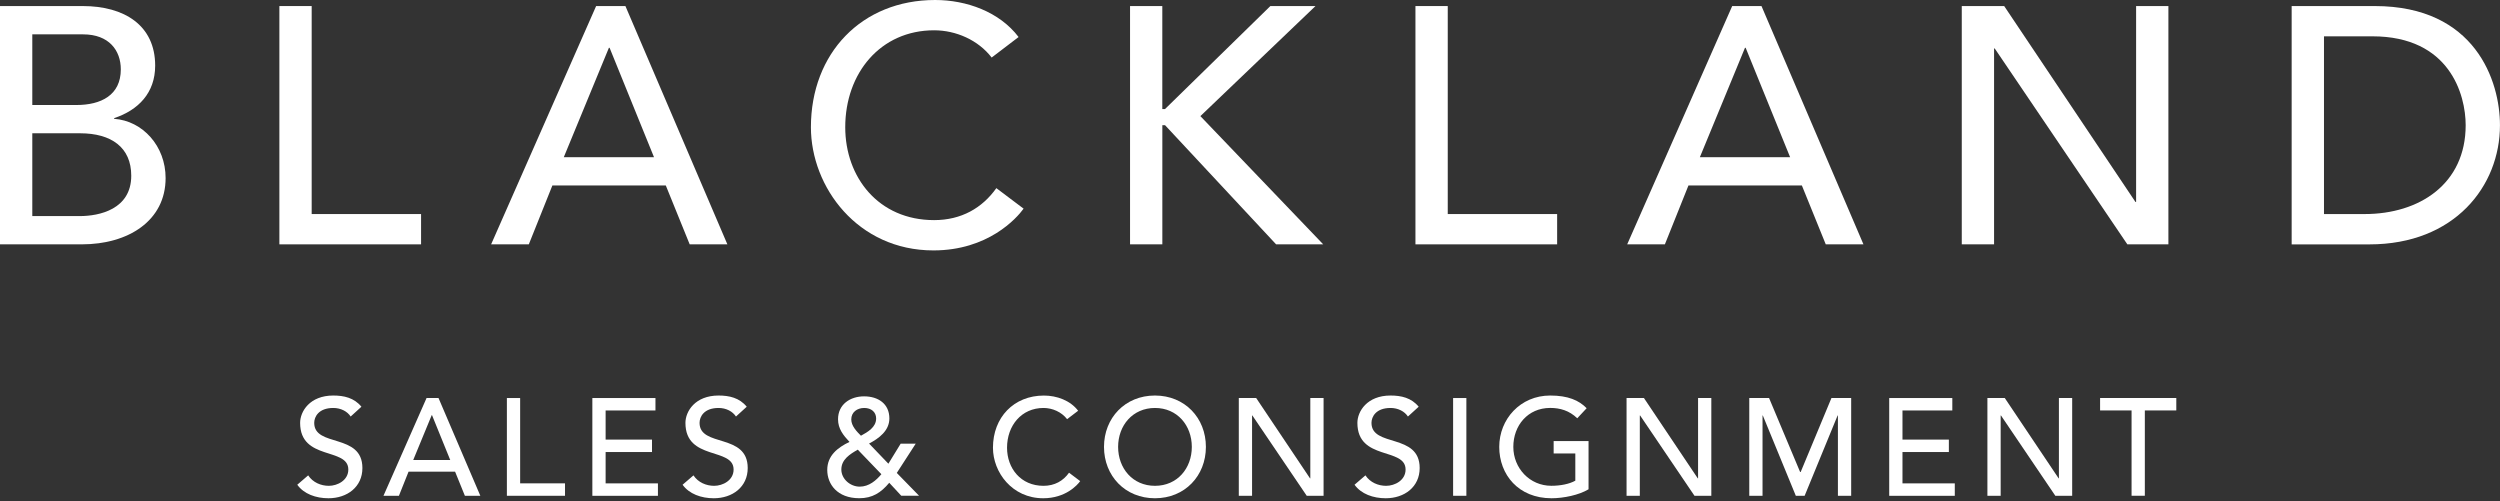
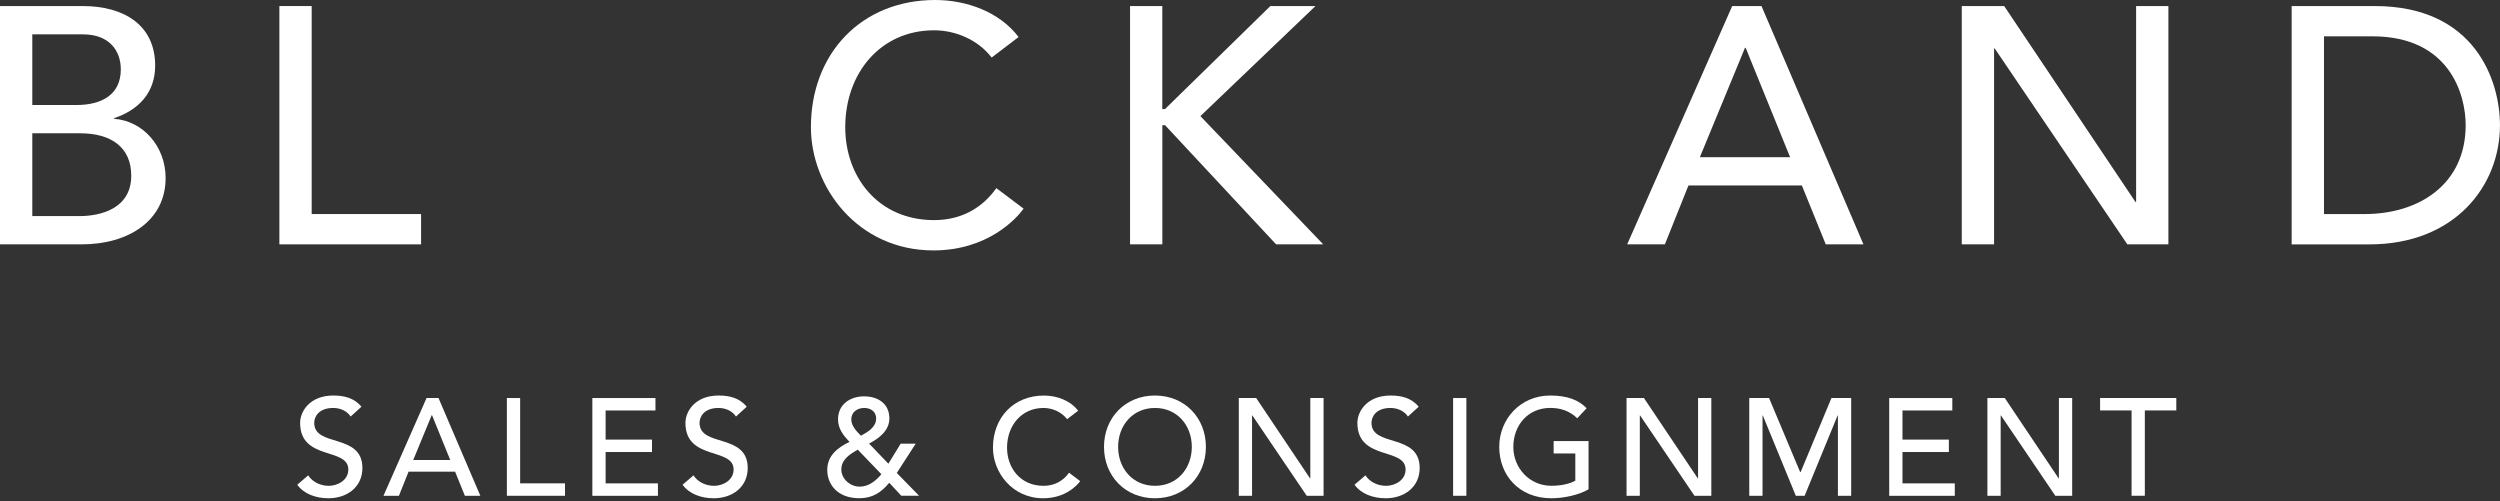
<svg xmlns="http://www.w3.org/2000/svg" width="788" height="158" viewBox="0 0 788 158" fill="none">
  <rect x="0" y="0" width="788" height="158" fill="#333333" stroke="none" />
  <g clip-path="url(#clip0_362_1088)">
    <path d="M0 1.91H26.1C39.15 1.91 48.91 7.96 48.91 20.69C48.91 29.28 43.61 34.7 35.97 37.24V37.45C44.99 38.09 52.2 46.04 52.2 56.12C52.2 69.59 40.43 77.02 25.78 77.02H0V1.91ZM10.18 33.1H24.08C31.82 33.1 38.08 30.02 38.08 21.86C38.08 15.92 34.37 10.83 26.2 10.83H10.18V33.11V33.1ZM10.18 68.11H25.14C31.29 68.11 41.37 65.99 41.37 55.38C41.37 46.47 35.11 42.01 25.24 42.01H10.18V68.11Z" fill="white" />
    <path d="M88.06 1.91H98.24V67.47H132.72V77.02H88.06V1.91Z" fill="white" />
-     <path d="M187.9 1.91H197.13L229.27 77.02H217.39L209.86 58.46H174.11L166.68 77.02H154.8L187.9 1.91ZM206.14 49.54L192.14 15.06H191.93L177.71 49.54H206.14Z" fill="white" />
    <path d="M312.57 18.14C308.33 12.62 301.32 9.55 294.43 9.55C277.56 9.55 266.42 23.02 266.42 40.1C266.42 55.91 276.92 69.38 294.43 69.38C303.02 69.38 309.6 65.56 314.05 59.3L322.64 65.77C320.41 68.85 311.4 78.93 294.21 78.93C270.34 78.93 255.6 58.98 255.6 40.1C255.6 16.76 271.62 0 294.75 0C304.62 0 315.01 3.71 321.06 11.67L312.57 18.14Z" fill="white" />
    <path d="M356.18 1.91H366.36V34.37H367.21L400.42 1.91H414.64L378.36 36.6L417.08 77.02H402.23L367.22 39.46H366.37V77.02H356.19V1.91H356.18Z" fill="white" />
-     <path d="M446.15 1.91H456.33V67.47H490.81V77.02H446.15V1.91Z" fill="white" />
    <path d="M545.99 1.91H555.22L587.36 77.02H575.48L567.95 58.46H532.2L524.77 77.02H512.89L545.99 1.91ZM564.24 49.54L550.23 15.06H550.02L535.8 49.54H564.23H564.24Z" fill="white" />
    <path d="M618.35 1.91H631.72L673.09 63.65H673.3V1.91H683.48V77.02H670.54L628.74 15.28H628.53V77.02H618.35V1.91Z" fill="white" />
    <path d="M722.33 1.91H748.53C780.25 1.91 787.99 25.57 787.99 39.47C787.99 58.67 773.67 77.03 746.83 77.03H722.33V1.91ZM732.52 67.47H745.35C762.54 67.47 777.18 58.03 777.18 39.46C777.18 29.91 772.19 11.45 747.79 11.45H732.52V67.46V67.47Z" fill="white" />
    <path d="M97.13 149.82C98.61 152.08 101.17 153.13 103.65 153.13C106.39 153.13 109.79 151.39 109.79 148C109.79 140.91 94.6 145.3 94.6 133.29C94.6 129.68 97.65 124.67 105.04 124.67C108.39 124.67 111.61 125.37 113.92 128.2L110.53 131.29C109.49 129.68 107.44 128.59 105.05 128.59C100.44 128.59 99.04 131.37 99.04 133.29C99.04 141.08 114.23 136.42 114.23 147.52C114.23 153.48 109.44 157.05 103.53 157.05C99.57 157.05 95.78 155.7 93.7 152.79L97.14 149.83L97.13 149.82Z" fill="white" />
    <path d="M134.43 125.46H138.22L151.4 156.27H146.53L143.44 148.66H128.78L125.74 156.27H120.87L134.45 125.46H134.43ZM141.91 144.99L136.17 130.85H136.08L130.25 144.99H141.91Z" fill="white" />
    <path d="M159.77 125.46H163.95V152.35H178.09V156.27H159.77V125.46Z" fill="white" />
    <path d="M186.71 125.46H206.6V129.38H190.89V138.56H205.51V142.48H190.89V152.36H207.38V156.28H186.71V125.47V125.46Z" fill="white" />
    <path d="M218.57 149.82C220.05 152.08 222.62 153.13 225.1 153.13C227.84 153.13 231.23 151.39 231.23 148C231.23 140.91 216.05 145.3 216.05 133.29C216.05 129.68 219.09 124.67 226.49 124.67C229.84 124.67 233.06 125.37 235.37 128.2L231.98 131.29C230.93 129.68 228.89 128.59 226.5 128.59C221.89 128.59 220.5 131.37 220.5 133.29C220.5 141.08 235.68 136.42 235.68 147.52C235.68 153.48 230.89 157.05 224.98 157.05C221.02 157.05 217.24 155.7 215.15 152.79L218.59 149.83L218.57 149.82Z" fill="white" />
    <path d="M289.69 156.26H284.08L280.29 152.17C277.68 155.3 274.98 157.04 270.85 157.04C263.89 157.04 260.75 152.6 260.75 148.12C260.75 143.64 264.01 141.07 267.76 139.29C265.8 137.2 264.15 135.15 264.15 132.15C264.15 127.45 267.98 124.93 272.37 124.93C276.76 124.93 280.33 127.24 280.33 131.89C280.33 135.76 277.02 138.2 273.93 139.81L280.02 146.16L283.89 139.85H288.63L282.67 149.07L289.68 156.25L289.69 156.26ZM270.37 141.73C267.89 143.16 265.19 144.82 265.19 147.99C265.19 150.99 268.02 153.39 270.98 153.39C273.94 153.39 276.2 151.39 277.81 149.47L270.37 141.73ZM272.41 128.59C270.19 128.59 268.32 129.9 268.32 132.2C268.32 134.25 270.02 135.99 271.37 137.34C273.5 136.17 276.16 134.68 276.16 131.9C276.16 129.86 274.6 128.59 272.42 128.59H272.41Z" fill="white" />
    <path d="M336.35 132.12C334.61 129.86 331.74 128.59 328.91 128.59C321.99 128.59 317.42 134.12 317.42 141.12C317.42 147.6 321.73 153.13 328.91 153.13C332.44 153.13 335.13 151.57 336.96 149L340.48 151.65C339.57 152.91 335.87 157.05 328.82 157.05C319.03 157.05 312.98 148.87 312.98 141.13C312.98 131.56 319.55 124.68 329.04 124.68C333.09 124.68 337.35 126.21 339.83 129.47L336.35 132.12Z" fill="white" />
    <path d="M347.98 140.86C347.98 131.72 354.64 124.67 364.04 124.67C373.44 124.67 380.1 131.72 380.1 140.86C380.1 150 373.44 157.05 364.04 157.05C354.64 157.05 347.98 150 347.98 140.86ZM375.66 140.86C375.66 134.12 371.09 128.59 364.05 128.59C357.01 128.59 352.43 134.12 352.43 140.86C352.43 147.6 357 153.13 364.05 153.13C371.1 153.13 375.66 147.6 375.66 140.86Z" fill="white" />
    <path d="M390.47 125.46H395.95L412.92 150.78H413.01V125.46H417.19V156.27H411.88L394.74 130.95H394.65V156.27H390.47V125.46Z" fill="white" />
    <path d="M430.38 149.82C431.86 152.08 434.42 153.13 436.91 153.13C439.65 153.13 443.04 151.39 443.04 148C443.04 140.91 427.85 145.3 427.85 133.29C427.85 129.68 430.9 124.67 438.29 124.67C441.64 124.67 444.86 125.37 447.17 128.2L443.78 131.29C442.73 129.68 440.69 128.59 438.3 128.59C433.69 128.59 432.29 131.37 432.29 133.29C432.29 141.08 447.48 136.42 447.48 147.52C447.48 153.48 442.69 157.05 436.78 157.05C432.82 157.05 429.04 155.7 426.95 152.79L430.39 149.83L430.38 149.82Z" fill="white" />
    <path d="M458.02 125.46H462.2V156.27H458.02V125.46Z" fill="white" />
    <path d="M500.71 139.03V154.22C497.71 156.05 492.79 157.05 489.05 157.05C478.61 157.05 472.56 149.61 472.56 140.86C472.56 132.11 479.22 124.67 488.62 124.67C494.27 124.67 497.71 126.2 500.11 128.67L497.15 131.84C494.62 129.4 491.71 128.58 488.62 128.58C481.57 128.58 477 134.11 477 140.85C477 147.59 482.18 153.12 488.97 153.12C491.88 153.12 494.67 152.56 496.54 151.51V142.94H489.71V139.02H500.72L500.71 139.03Z" fill="white" />
    <path d="M512.69 125.46H518.17L535.14 150.78H535.23V125.46H539.41V156.27H534.1L516.96 130.95H516.87V156.27H512.69V125.46Z" fill="white" />
    <path d="M551.39 125.46H557.61L567.4 148.78H567.57L577.27 125.46H583.49V156.27H579.31V130.95H579.22L568.82 156.27H566.04L555.64 130.95H555.55V156.27H551.37V125.46H551.39Z" fill="white" />
    <path d="M595.48 125.46H615.37V129.38H599.66V138.56H614.28V142.48H599.66V152.36H616.15V156.28H595.48V125.47V125.46Z" fill="white" />
    <path d="M626.43 125.46H631.91L648.88 150.78H648.97V125.46H653.15V156.27H647.84L630.7 130.95H630.61V156.27H626.43V125.46Z" fill="white" />
    <path d="M671.87 129.37H661.95V125.45H685.97V129.37H676.05V156.26H671.87V129.37Z" fill="white" />
  </g>
  <defs>
    <clipPath id="clip0_362_1088">
      <rect width="788" height="157.05" fill="white" />
    </clipPath>
  </defs>
</svg>